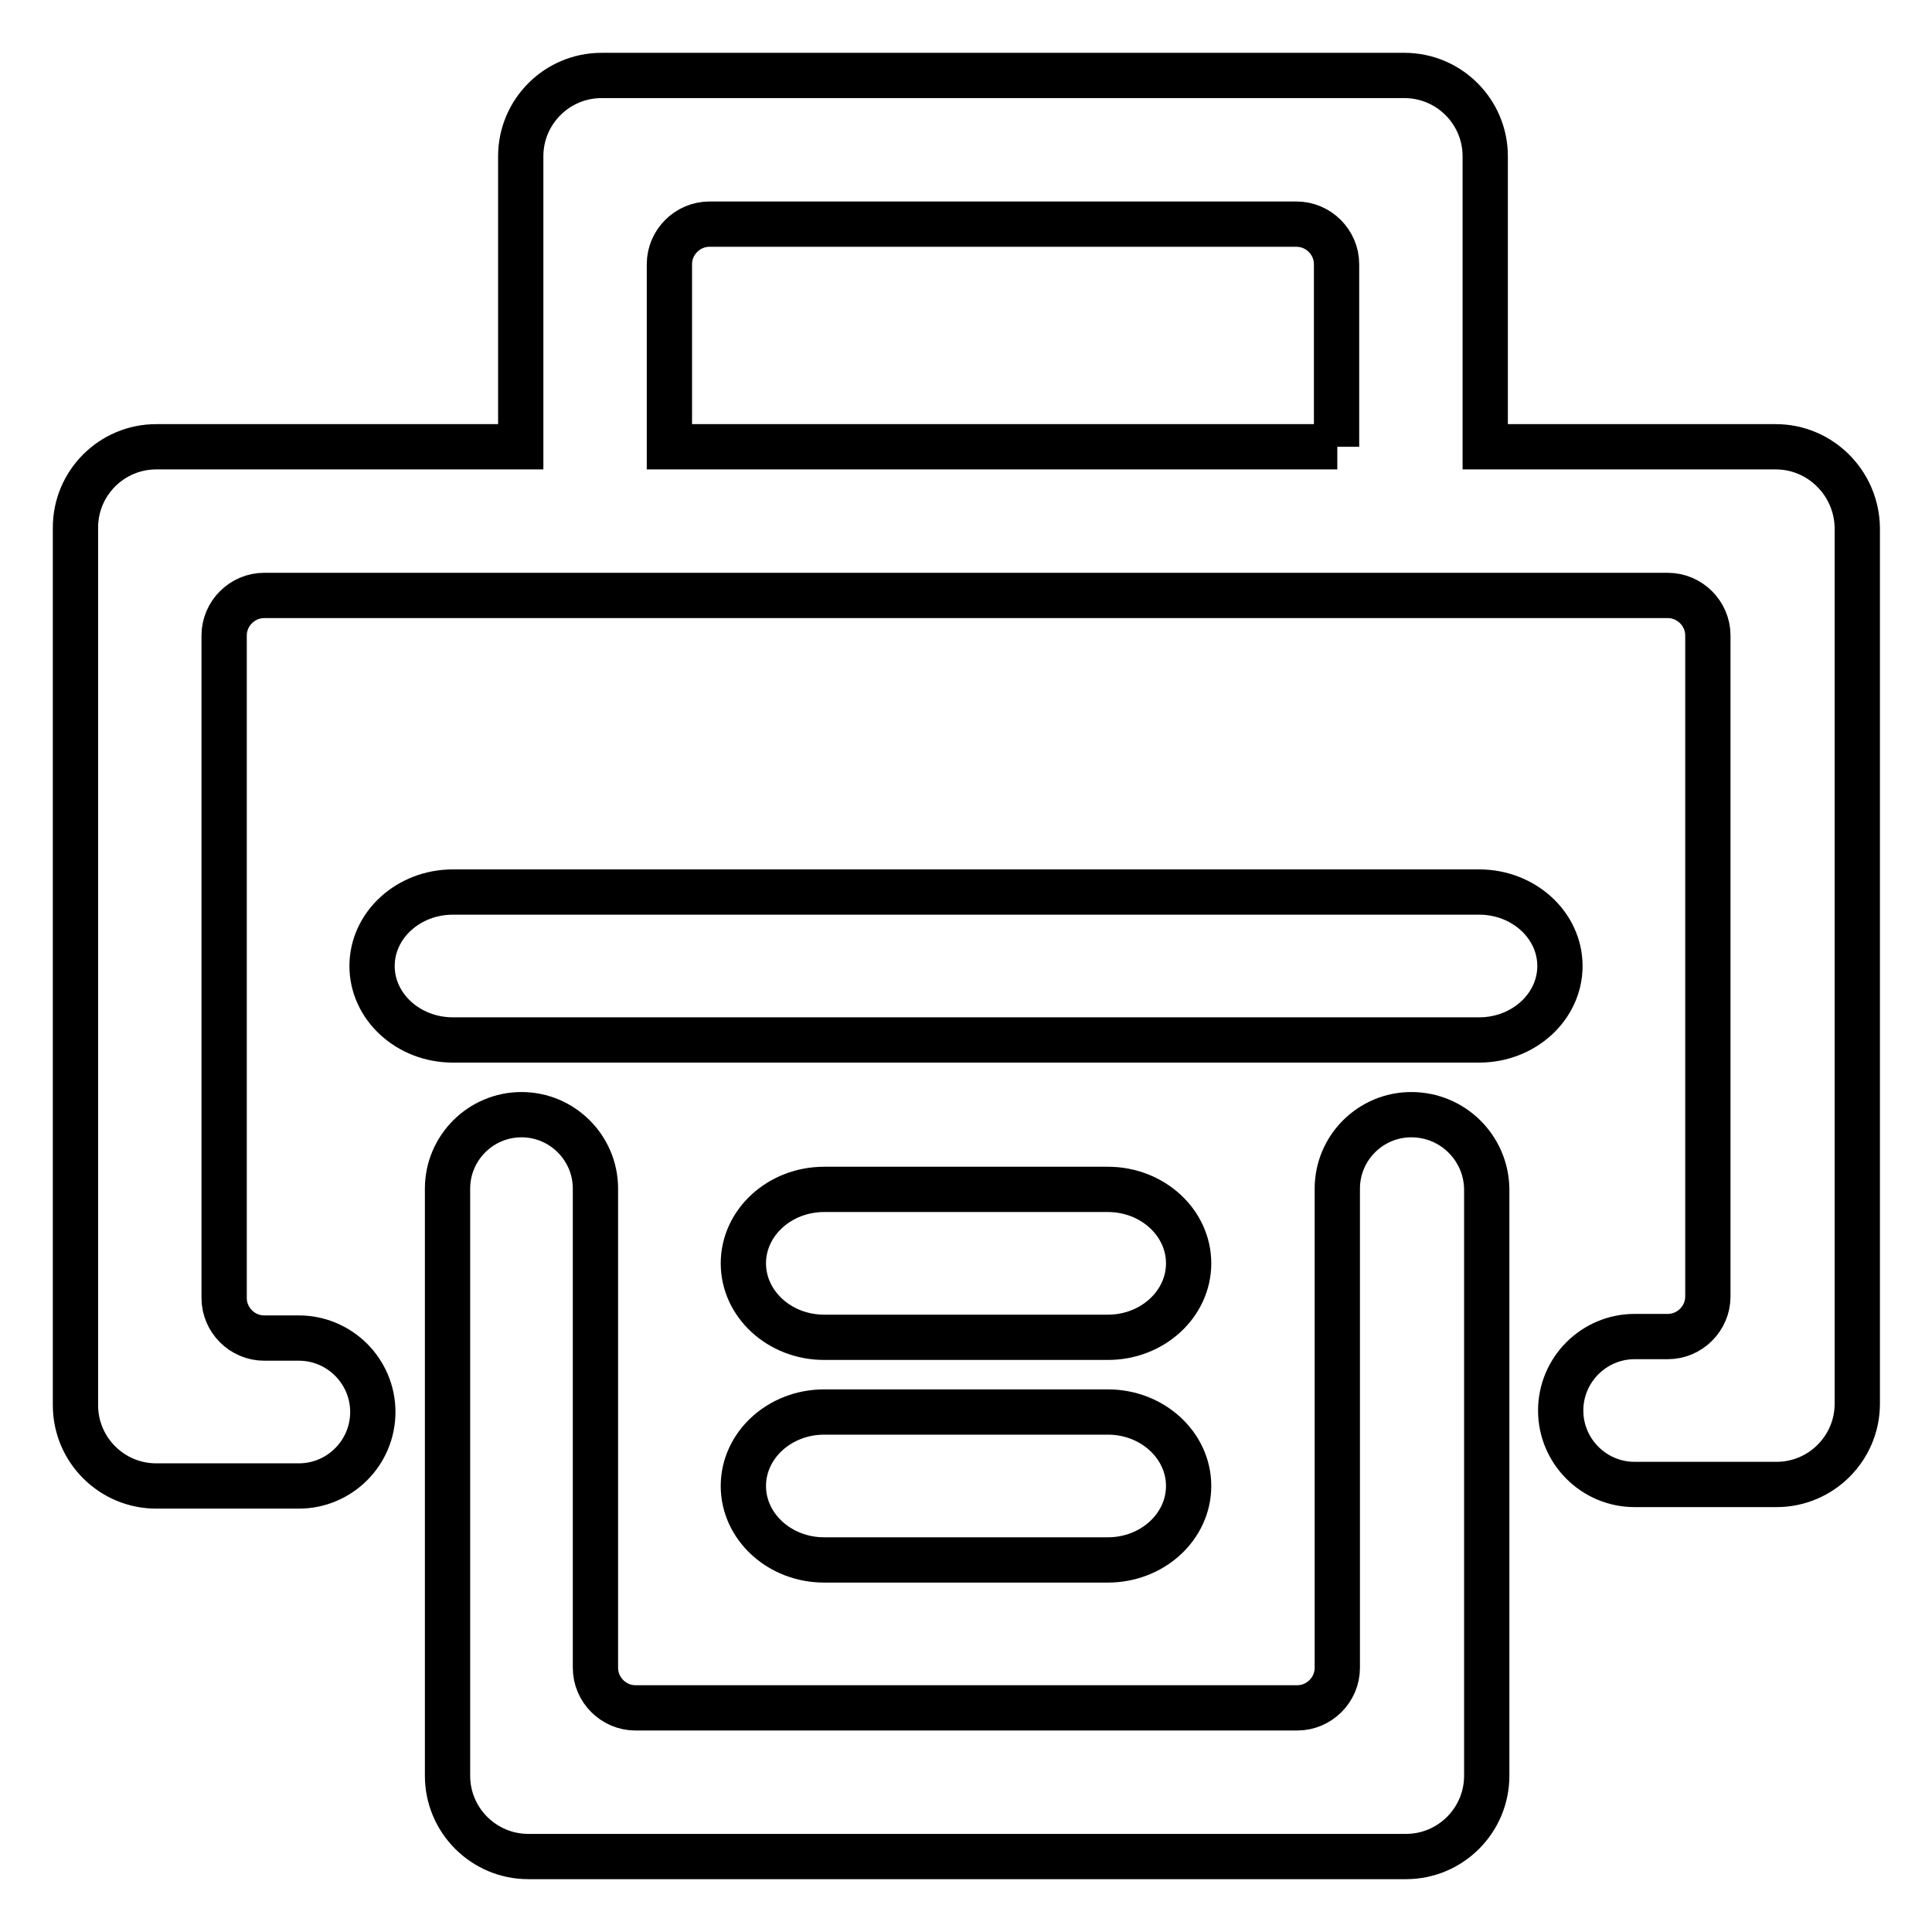
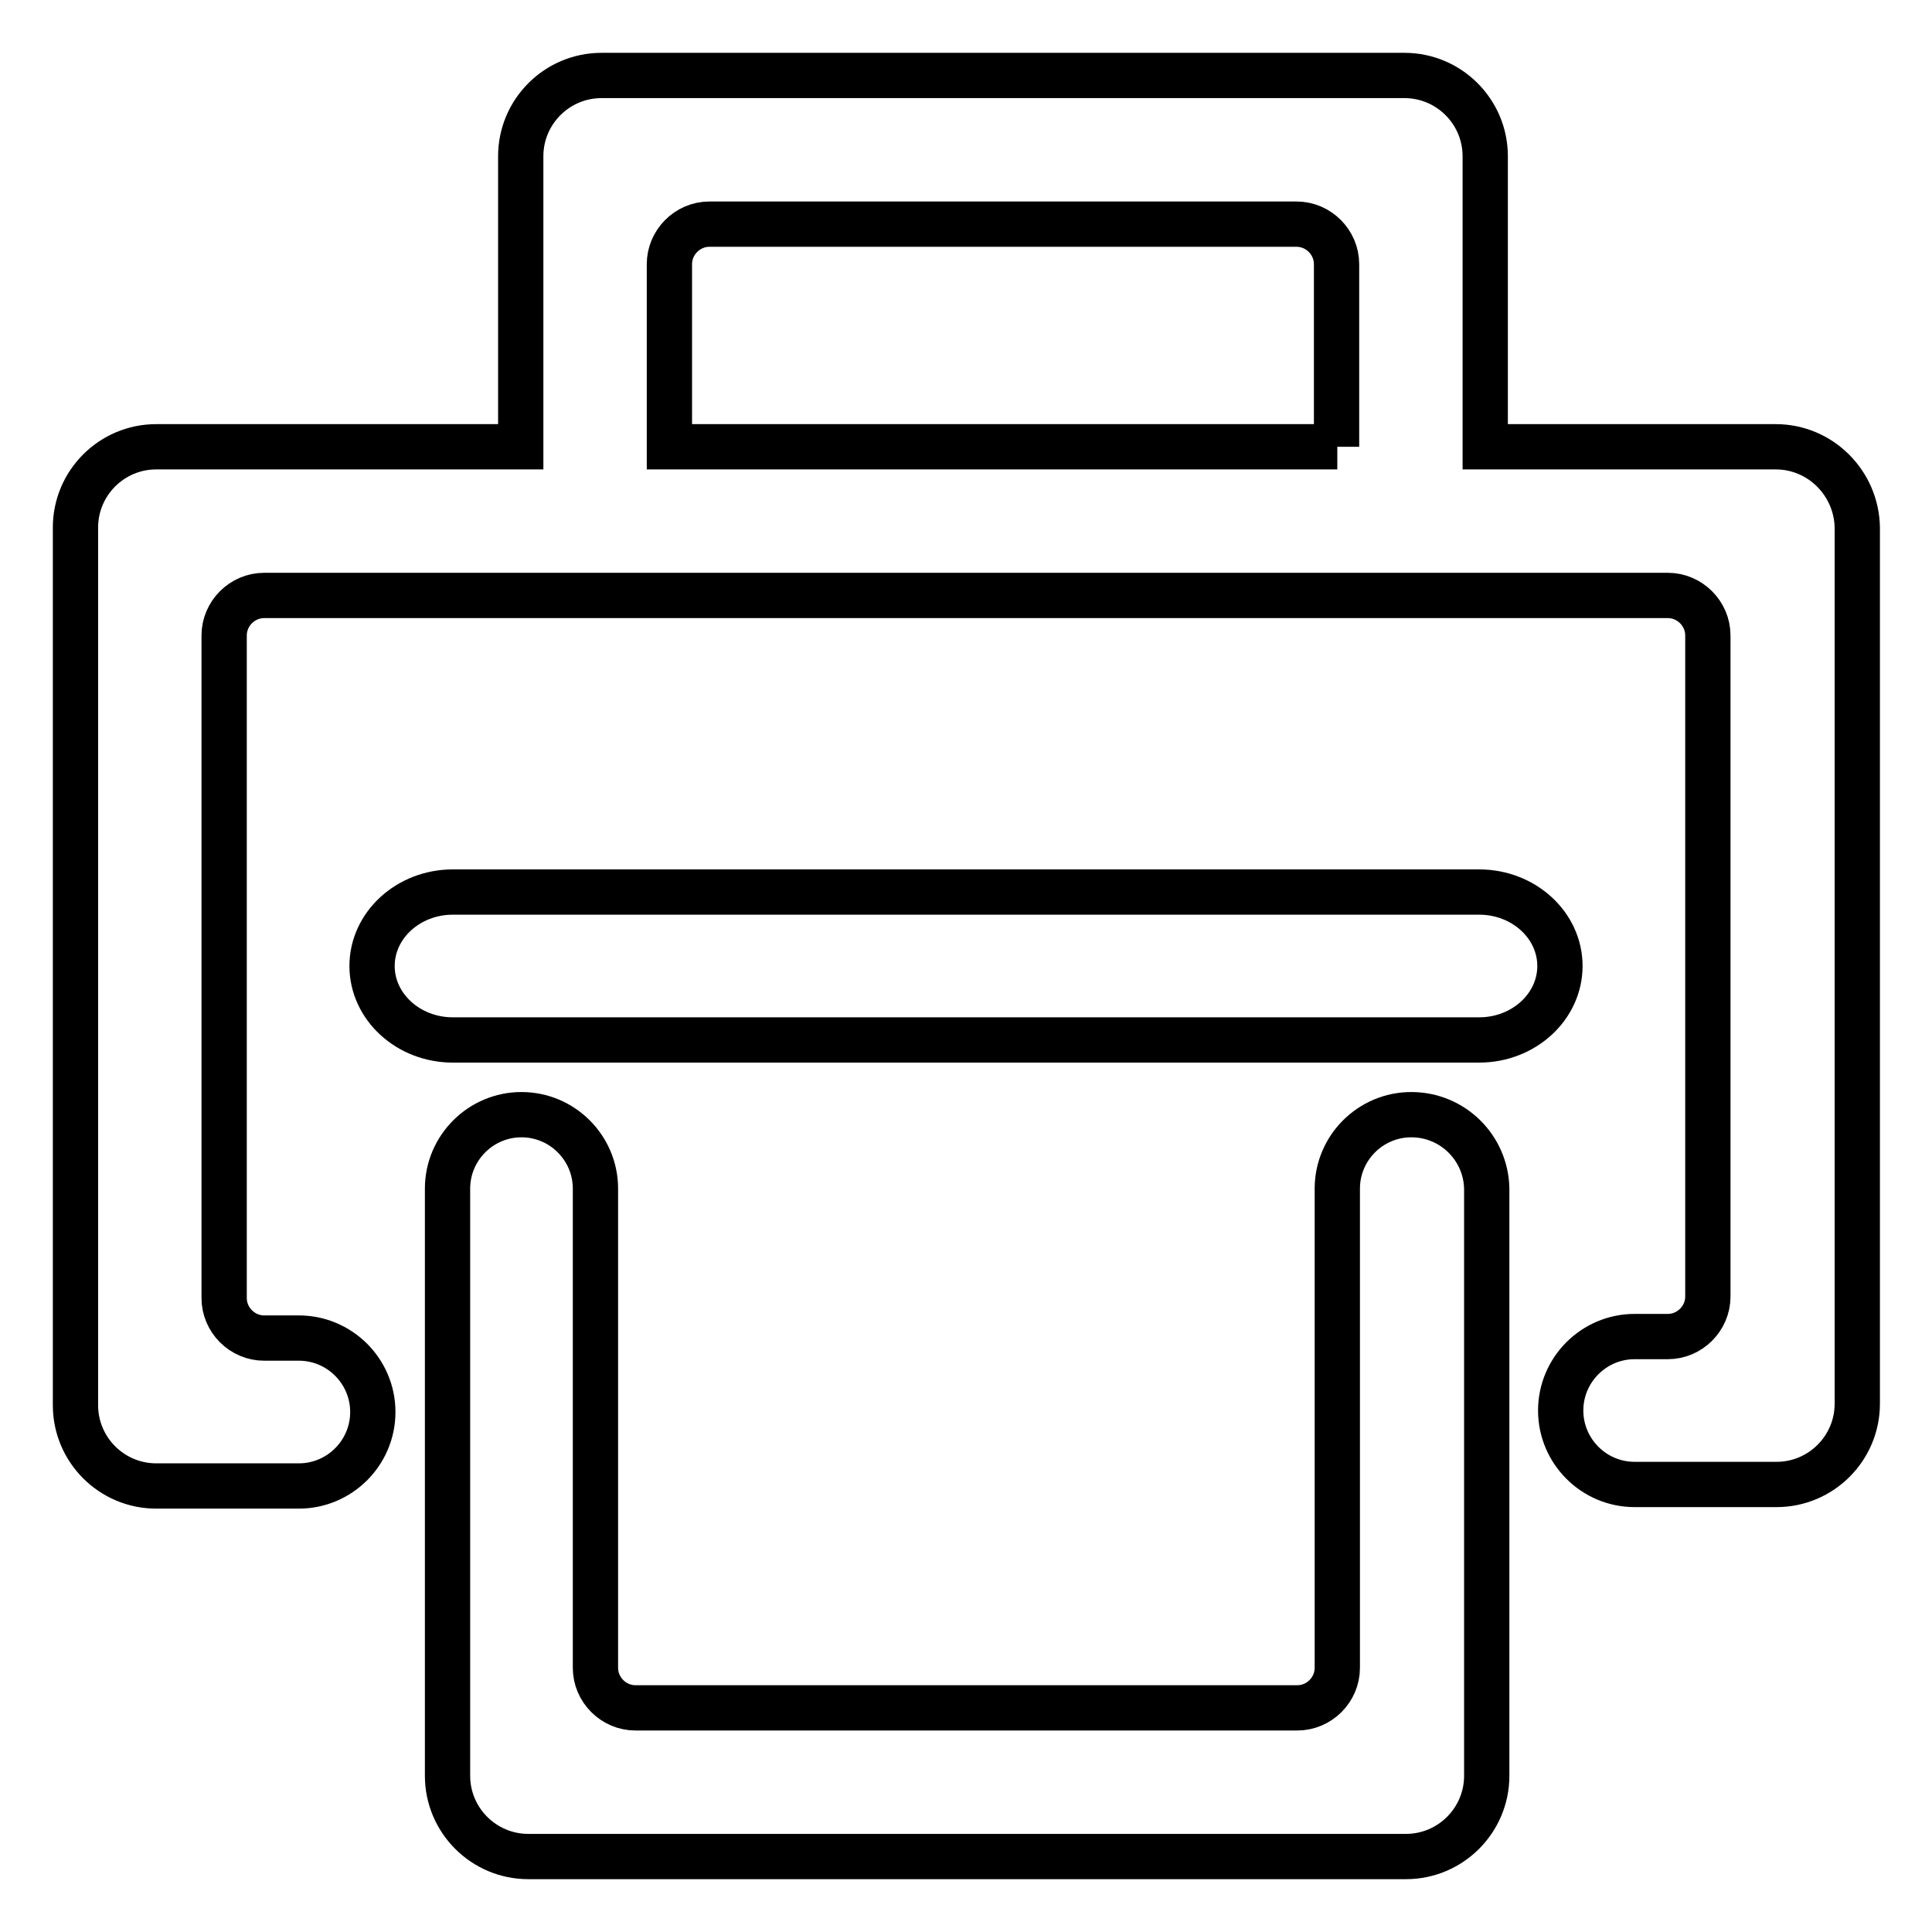
<svg xmlns="http://www.w3.org/2000/svg" version="1.1" x="0px" y="0px" viewBox="0 0 256 256" enable-background="new 0 0 256 256" xml:space="preserve">
  <g>
    <g>
      <path stroke-width="6" fill-opacity="0" stroke="#000000" d="M196,118.2H60c-5.9,0-10.7,4.4-10.7,9.8c0,5.4,4.8,9.8,10.7,9.8H196c5.9,0,10.7-4.4,10.7-9.8C206.7,122.6,201.9,118.2,196,118.2z" />
-       <path stroke-width="6" fill-opacity="0" stroke="#000000" d="M109.2,177.2h37.6c5.9,0,10.7-4.4,10.7-9.8c0-5.4-4.8-9.8-10.7-9.8h-37.6c-5.9,0-10.7,4.4-10.7,9.8S103.3,177.2,109.2,177.2z" />
-       <path stroke-width="6" fill-opacity="0" stroke="#000000" d="M109.2,206.7h37.6c5.9,0,10.7-4.4,10.7-9.8s-4.8-9.8-10.7-9.8h-37.6c-5.9,0-10.7,4.4-10.7,9.8S103.3,206.7,109.2,206.7z" />
      <path stroke-width="6" fill-opacity="0" stroke="#000000" d="M235.3,59.2h-38.5V20.7c0-5.9-4.8-10.7-10.7-10.7H79.7C73.8,10,69,14.8,69,20.7v38.5H20.7C14.8,59.2,10,64,10,69.9v116.3c0,5.9,4.8,10.7,10.7,10.7h18.9l0,0c5.4,0,9.8-4.4,9.8-9.8c0-5.4-4.4-9.8-9.8-9.8c0,0,0,0-0.1,0H35c-2.9,0-5.3-2.4-5.3-5.3V84.2c0-2.9,2.4-5.3,5.3-5.3h44.7h106.4H221c2.9,0,5.3,2.4,5.3,5.3v87.6c0,2.9-2.4,5.3-5.3,5.3h-4.3c0,0,0,0-0.1,0c-5.4,0-9.8,4.4-9.8,9.8s4.4,9.8,9.8,9.8l0,0h18.8c5.9,0,10.7-4.8,10.7-10.7V69.9C246,64,241.2,59.2,235.3,59.2z M177.2,59.2H88.7V35c0-2.9,2.4-5.3,5.3-5.3h77.8c2.9,0,5.3,2.4,5.3,5.3V59.2L177.2,59.2z" />
      <path stroke-width="6" fill-opacity="0" stroke="#000000" d="M187,147.7c-5.4,0-9.8,4.4-9.8,9.8l0,0h0V221c0,2.9-2.4,5.3-5.3,5.3H84.2c-2.9,0-5.3-2.4-5.3-5.3v-62.7c0-0.3,0-0.6,0-0.8c0-5.4-4.4-9.8-9.8-9.8s-9.8,4.4-9.8,9.8l0,0h0v9.8v68c0,5.9,4.8,10.7,10.7,10.7h116.3c5.9,0,10.7-4.8,10.7-10.7v-68l0,0v-9c0-0.3,0-0.6,0-0.8C196.9,152.1,192.5,147.7,187,147.7z" />
    </g>
  </g>
</svg>